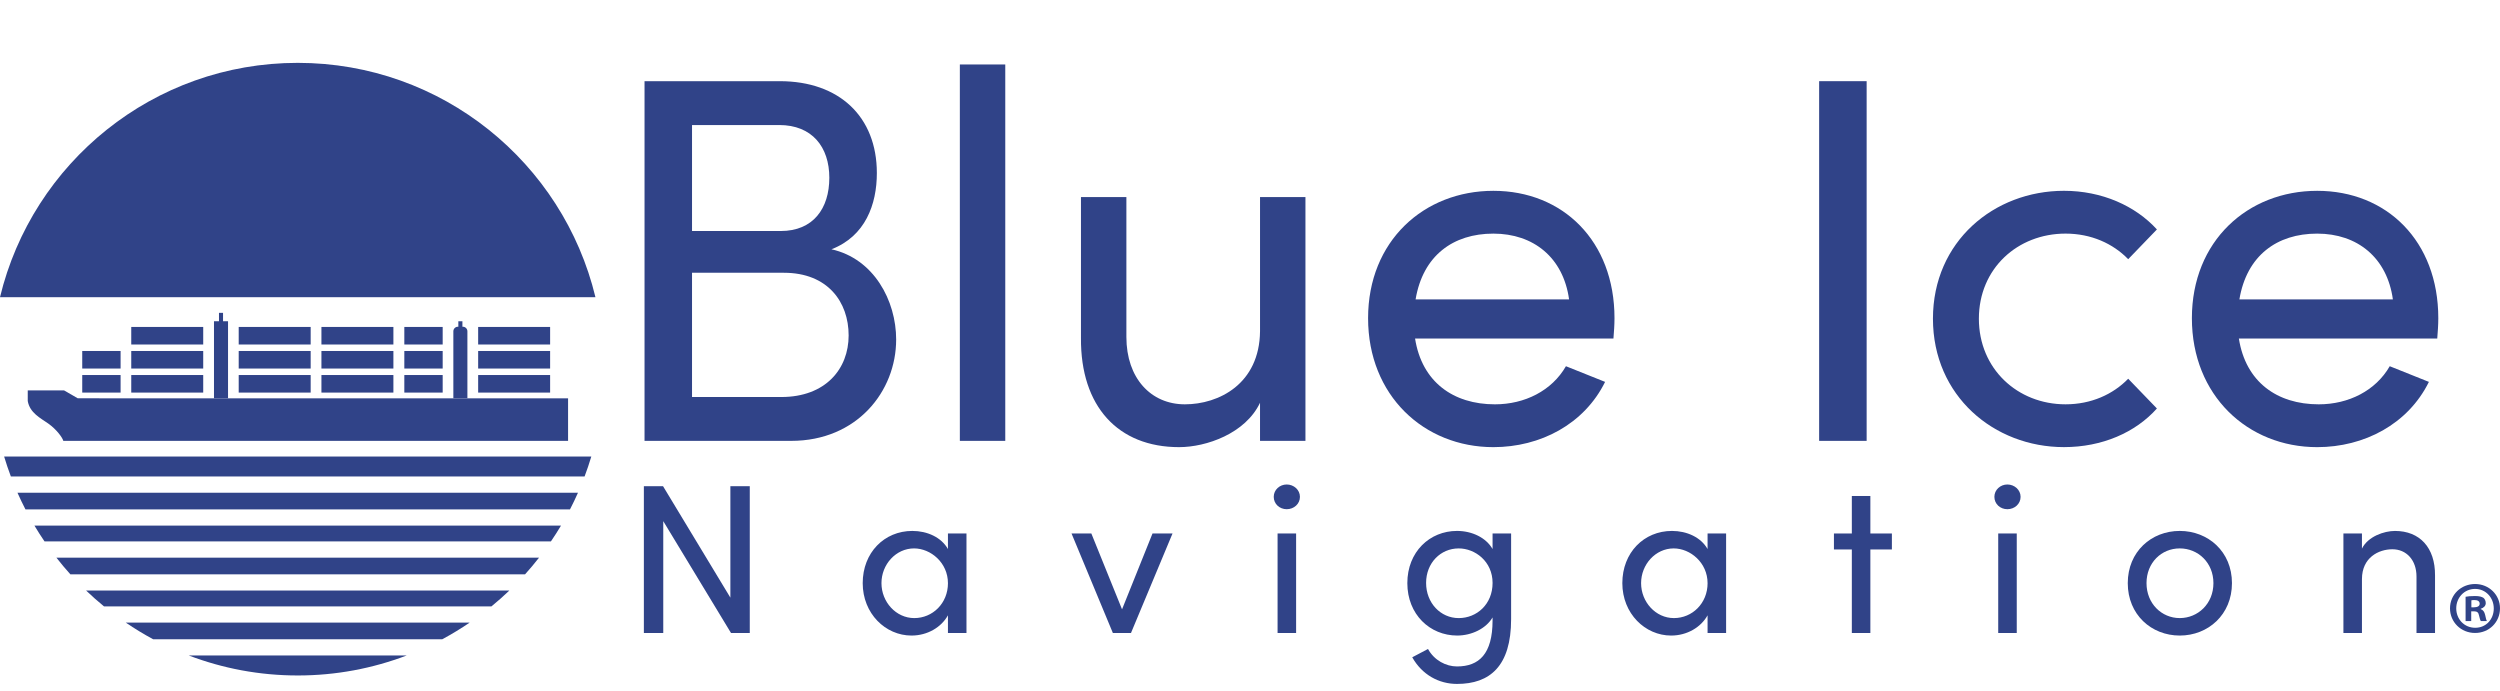
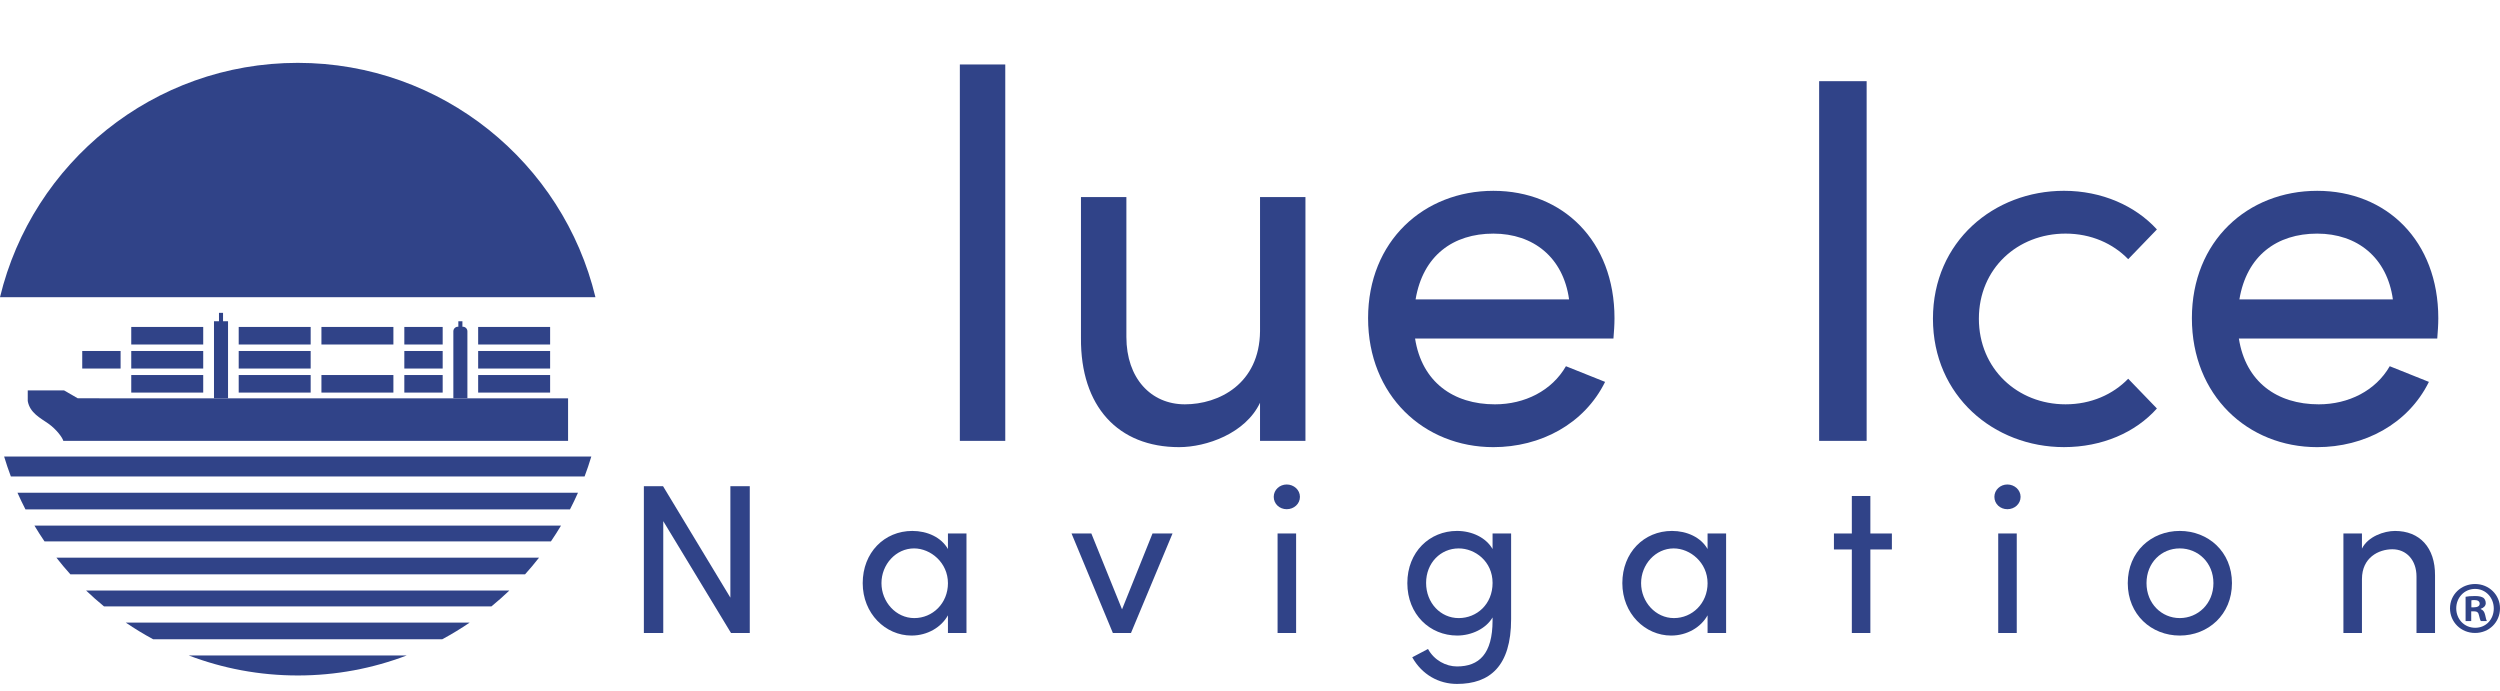
<svg xmlns="http://www.w3.org/2000/svg" width="2866" height="791.63" viewBox="0 0 2866 791.63" version="1.1" id="svg41">
  <defs id="defs41" />
  <g id="Layer_3" data-name="Layer 3">
    <g id="g41">
      <path d="M 341.31,72.06 C 175.8,72.06 37.12,186.6 0,340.71 H 682.62 C 645.5,186.6 506.82,72.06 341.31,72.06 Z" fill="#304388" stroke-width="0" id="path1" />
      <path d="m 29.18,583.95 h 624.26 c 3.23,-6.26 6.3,-12.62 9.16,-19.09 H 20.02 c 2.86,6.47 5.93,12.83 9.16,19.09 z" fill="#304388" stroke-width="0" id="path2" />
      <path d="m 51.06,620.69 h 580.5 c 4.03,-5.92 7.9,-11.96 11.57,-18.13 H 39.48 c 3.67,6.17 7.54,12.21 11.57,18.13 z" fill="#304388" stroke-width="0" id="path3" />
      <path d="m 80.67,658.39 h 521.27 c 5.56,-6.16 10.89,-12.54 16.01,-19.09 H 64.66 c 5.12,6.55 10.45,12.92 16.01,19.09 z" fill="#304388" stroke-width="0" id="path4" />
      <path d="m 119.19,695.14 h 444.23 c 7.06,-5.78 13.89,-11.83 20.48,-18.13 H 98.72 c 6.59,6.3 13.42,12.36 20.48,18.13 z" fill="#304388" stroke-width="0" id="path5" />
      <path d="m 175.59,732.83 h 331.44 c 10.83,-5.81 21.29,-12.21 31.4,-19.09 H 144.18 c 10.11,6.88 20.57,13.28 31.4,19.09 z" fill="#304388" stroke-width="0" id="path6" />
      <path d="m 341.31,774.36 c 44.01,0 86.1,-8.13 124.91,-22.92 H 216.4 c 38.81,14.79 80.9,22.92 124.91,22.92 z" fill="#304388" stroke-width="0" id="path7" />
      <path d="m 12.47,546.25 h 657.68 c 2.82,-7.53 5.44,-15.15 7.74,-22.92 H 4.72 c 2.31,7.76 4.93,15.39 7.74,22.92 z" fill="#304388" stroke-width="0" id="path8" />
      <rect x="94.28" y="402.37" width="43.97" height="20.13" fill="#304388" stroke-width="0" id="rect8" />
-       <rect x="94.28" y="429.93" width="43.97" height="20.13" fill="#304388" stroke-width="0" id="rect9" />
      <path d="M 651.24,505.42 V 456.63 H 113.75 v -0.06 H 89.07 L 73.49,447.58 H 31.81 v 12.14 c 2.35,13.69 14.83,19.7 23.59,25.88 9.39,6.7 16.09,15.86 17.18,19.76 v 0.06 z" fill="#304388" stroke-width="0" id="path9" />
      <rect x="463.52" y="374.81" width="43.96" height="20.13" fill="#304388" stroke-width="0" id="rect10" />
      <rect x="463.52" y="402.37" width="43.96" height="20.13" fill="#304388" stroke-width="0" id="rect11" />
      <rect x="463.52" y="429.93" width="43.96" height="20.13" fill="#304388" stroke-width="0" id="rect12" />
      <rect x="150.47" y="402.37" width="82.5" height="20.13" fill="#304388" stroke-width="0" id="rect13" />
      <rect x="150.47" y="429.93" width="82.5" height="20.13" fill="#304388" stroke-width="0" id="rect14" />
      <rect x="150.47" y="374.81" width="82.5" height="20.13" fill="#304388" stroke-width="0" id="rect15" />
      <rect x="273.65" y="402.37" width="82.5" height="20.13" fill="#304388" stroke-width="0" id="rect16" />
      <rect x="273.65" y="429.93" width="82.5" height="20.13" fill="#304388" stroke-width="0" id="rect17" />
      <rect x="273.65" y="374.81" width="82.5" height="20.13" fill="#304388" stroke-width="0" id="rect18" />
      <polygon points="261.42,456.6 261.42,368.28 255.69,368.28 255.69,358.65 251.04,358.65 251.04,368.28 245.31,368.28 245.31,456.6 " fill="#304388" stroke-width="0" id="polygon18" />
      <path d="m 530.09,368.28 h -4.65 v 6.27 h -0.46 c -2.91,0 -5.26,2.36 -5.26,5.26 v 76.79 h 16.11 v -76.82 c 0,-2.89 -2.34,-5.23 -5.23,-5.23 h -0.49 v -6.27 z" fill="#304388" stroke-width="0" id="path18" />
      <rect x="548.16" y="402.37" width="82.5" height="20.13" fill="#304388" stroke-width="0" id="rect19" />
      <rect x="548.16" y="429.93" width="82.5" height="20.13" fill="#304388" stroke-width="0" id="rect20" />
      <rect x="548.16" y="374.81" width="82.5" height="20.13" fill="#304388" stroke-width="0" id="rect21" />
-       <rect x="368.49" y="402.37" width="82.5" height="20.13" fill="#304388" stroke-width="0" id="rect22" />
      <rect x="368.49" y="429.93" width="82.5" height="20.13" fill="#304388" stroke-width="0" id="rect23" />
      <rect x="368.49" y="374.81" width="82.5" height="20.13" fill="#304388" stroke-width="0" id="rect24" />
      <g id="g30">
-         <path d="m 1027.35,389.31 c 0,59.25 -44.89,116.1 -120.29,116.1 H 738.89 V 93.06 H 893.9 c 68.23,0 111.32,40.7 111.32,105.33 0,35.91 -13.17,72.42 -52.07,87.38 48.48,10.77 74.21,58.65 74.21,103.54 z M 893.29,143.34 h -99.95 v 121.49 h 101.74 c 37.11,0 55.66,-25.73 55.66,-61.04 0,-35.31 -19.75,-60.45 -57.45,-60.45 z m 2.39,311.8 c 50.87,0 77.2,-32.32 77.2,-70.62 0,-38.3 -23.94,-71.82 -74.21,-71.82 H 793.34 v 142.44 z" fill="#304388" stroke-width="0" id="path24" />
        <path d="M 1100.37,505.42 V 73.91 h 52.07 v 431.5 h -52.07 z" fill="#304388" stroke-width="0" id="path25" />
        <path d="m 1444.49,225.93 h 52.07 v 279.49 h -52.07 v -43.69 c -16.76,35.31 -61.64,50.87 -92.76,50.87 -70.02,0 -113.11,-46.68 -112.51,-125.08 V 225.93 h 52.07 v 160.39 c 0,47.28 28.13,77.2 67.03,77.2 38.9,0 85.58,-23.34 86.18,-83.79 V 225.92 Z" fill="#304388" stroke-width="0" id="path26" />
        <path d="m 1849.66,388.11 h -227.42 c 7.78,49.67 43.69,75.41 91.57,75.41 34.11,0 65.23,-15.56 81.39,-43.69 l 44.89,17.96 c -23.94,48.48 -74.21,74.81 -128.08,74.81 -79.6,0 -143.63,-59.25 -143.63,-147.82 0,-88.57 64.04,-146.03 143.63,-146.03 79.59,0 138.85,57.45 138.85,146.03 0,7.78 -0.6,15.56 -1.2,23.34 z m -50.87,-44.88 c -6.58,-47.88 -40.7,-75.41 -86.78,-75.41 -46.08,0 -80.79,25.14 -89.17,75.41 z" fill="#304388" stroke-width="0" id="path27" />
        <path d="M 2085.46,505.42 V 93.06 h 54.46 v 412.35 h -54.46 z" fill="#304388" stroke-width="0" id="path28" />
        <path d="m 2215.93,365.37 c 0,-88.58 70.02,-146.63 150.22,-146.63 43.69,0 81.99,17.36 106.53,44.29 l -32.92,34.11 c -17.36,-17.95 -42.49,-29.33 -71.82,-29.33 -55.06,0 -99.35,40.1 -99.35,97.55 0,57.45 44.29,98.15 99.35,98.15 29.33,0 54.46,-11.37 71.82,-29.33 l 32.92,34.11 c -24.54,27.53 -62.84,44.29 -106.53,44.29 -80.2,0 -150.22,-58.65 -150.22,-147.23 z" fill="#304388" stroke-width="0" id="path29" />
        <path d="m 2794.07,388.11 h -227.42 c 7.78,49.67 43.69,75.41 91.57,75.41 34.11,0 65.23,-15.56 81.39,-43.69 l 44.89,17.96 c -23.94,48.48 -74.21,74.81 -128.08,74.81 -79.6,0 -143.63,-59.25 -143.63,-147.82 0,-88.57 64.04,-146.03 143.63,-146.03 79.59,0 138.85,57.45 138.85,146.03 0,7.78 -0.6,15.56 -1.2,23.34 z m -50.87,-44.88 c -6.58,-47.88 -40.7,-75.41 -86.78,-75.41 -46.08,0 -80.79,25.14 -89.17,75.41 z" fill="#304388" stroke-width="0" id="path30" />
      </g>
      <g id="g40">
        <path d="m 837.31,557.37 h 22.23 v 168.31 h -21.5 L 760.36,597.43 V 725.68 H 738.13 V 557.37 h 21.98 L 837.3,685.13 V 557.37 Z" fill="#304388" stroke-width="0" id="path31" />
        <path d="m 1086.72,611.59 h 21.25 v 114.08 h -21.25 v -20.28 c -7.57,13.68 -23.45,23.21 -41.77,23.21 -29.8,0 -55.94,-25.16 -55.94,-60.09 0,-34.93 24.67,-59.85 56.92,-59.85 17.1,0 33.22,7.33 40.79,20.76 z m 0,56.92 c 0,-23.45 -19.79,-39.82 -38.84,-39.82 -20.76,0 -37.37,18.32 -37.37,39.82 0,21.5 16.61,40.06 37.62,40.06 21.01,0 38.6,-16.86 38.6,-40.06 z" fill="#304388" stroke-width="0" id="path32" />
        <path d="m 1321.22,611.59 h 22.96 l -47.63,114.08 h -20.76 L 1228.4,611.59 h 22.72 l 35.18,86.96 34.93,-86.96 z" fill="#304388" stroke-width="0" id="path33" />
        <path d="m 1460.21,569.58 c 0,-8.06 6.84,-14.17 14.9,-14.17 8.06,0 15.14,6.11 15.14,14.17 0,8.06 -6.84,14.17 -15.14,14.17 -8.3,0 -14.9,-6.11 -14.9,-14.17 z m 4.4,156.09 V 611.59 h 21.25 v 114.08 z" fill="#304388" stroke-width="0" id="path34" />
        <path d="m 1711.09,611.59 h 21.25 v 98.2 c 0,53.99 -24.43,74.26 -62.05,74.26 -20.76,0 -40.06,-10.5 -51.3,-30.54 l 18.08,-9.53 c 7.08,12.95 20.52,20.03 33.22,20.03 25.16,0 40.79,-14.17 40.79,-52.76 v -3.42 c -7.57,12.95 -24.18,20.76 -40.55,20.76 -31.27,0 -57.16,-24.18 -57.16,-60.09 0,-35.91 25.65,-59.85 56.92,-59.85 17.1,0 33.22,7.57 40.79,20.76 v -17.83 z m 0,56.68 c 0,-24.67 -20.03,-39.57 -38.84,-39.57 -20.76,0 -37.37,16.61 -37.37,39.57 0,22.96 16.61,40.31 37.37,40.31 20.76,0 38.84,-15.88 38.84,-40.31 z" fill="#304388" stroke-width="0" id="path35" />
        <path d="m 1957.56,611.59 h 21.25 v 114.08 h -21.25 v -20.28 c -7.57,13.68 -23.45,23.21 -41.77,23.21 -29.8,0 -55.94,-25.16 -55.94,-60.09 0,-34.93 24.67,-59.85 56.92,-59.85 17.1,0 33.22,7.33 40.79,20.76 z m 0,56.92 c 0,-23.45 -19.79,-39.82 -38.84,-39.82 -20.76,0 -37.37,18.32 -37.37,39.82 0,21.5 16.61,40.06 37.62,40.06 21.01,0 38.6,-16.86 38.6,-40.06 z" fill="#304388" stroke-width="0" id="path36" />
        <path d="m 2168.86,611.59 v 18.32 h -24.67 v 95.76 h -21.25 v -95.76 h -20.52 v -18.32 h 20.52 V 568.6 h 21.25 v 42.99 z" fill="#304388" stroke-width="0" id="path37" />
        <path d="m 2286.36,569.58 c 0,-8.06 6.84,-14.17 14.9,-14.17 8.06,0 15.14,6.11 15.14,14.17 0,8.06 -6.84,14.17 -15.14,14.17 -8.3,0 -14.9,-6.11 -14.9,-14.17 z m 4.4,156.09 V 611.59 h 21.25 v 114.08 z" fill="#304388" stroke-width="0" id="path38" />
        <path d="m 2439.27,668.51 c 0,-36.15 27.12,-59.85 59.6,-59.85 32.48,0 59.85,23.69 59.85,59.85 0,36.16 -27.36,60.09 -59.85,60.09 -32.49,0 -59.6,-23.94 -59.6,-60.09 z m 98.2,0 c 0,-23.45 -17.59,-39.82 -38.6,-39.82 -21.01,0 -38.11,16.37 -38.11,39.82 0,23.45 17.34,40.06 38.11,40.06 20.77,0 38.6,-16.37 38.6,-40.06 z" fill="#304388" stroke-width="0" id="path39" />
        <path d="m 2791.52,659.72 v 65.96 h -21.25 v -64.73 c 0,-19.05 -11.73,-31.27 -27.6,-31.27 -15.87,0 -34.93,9.53 -34.93,34.2 v 61.8 h -21.25 V 611.6 h 21.25 v 17.34 c 6.84,-13.92 25.41,-20.27 37.86,-20.27 28.34,0 46.17,19.05 45.92,51.05 z" fill="#304388" stroke-width="0" id="path40" />
      </g>
    </g>
  </g>
  <g id="Layer_2" data-name="Layer 2">
    <path d="m 2866,697.4 c 0,15.82 -12.42,28.23 -28.57,28.23 -16.15,0 -28.74,-12.42 -28.74,-28.23 0,-15.81 12.75,-27.89 28.74,-27.89 15.99,0 28.57,12.42 28.57,27.89 z m -50.17,0 c 0,12.42 9.18,22.28 21.77,22.28 12.59,0 21.26,-9.86 21.26,-22.11 0,-12.25 -9.01,-22.45 -21.43,-22.45 -12.42,0 -21.6,10.03 -21.6,22.28 z m 17.18,14.62 h -6.46 v -27.89 c 2.55,-0.51 6.12,-0.85 10.71,-0.85 5.27,0 7.65,0.85 9.69,2.04 1.53,1.19 2.72,3.4 2.72,6.12 0,3.06 -2.38,5.44 -5.78,6.46 v 0.34 c 2.72,1.02 4.25,3.06 5.1,6.8 0.85,4.25 1.36,5.95 2.04,6.97 h -6.97 c -0.85,-1.02 -1.36,-3.57 -2.21,-6.8 -0.51,-3.06 -2.21,-4.42 -5.78,-4.42 h -3.06 z m 0.17,-15.81 h 3.06 c 3.57,0 6.46,-1.19 6.46,-4.08 0,-2.55 -1.87,-4.25 -5.95,-4.25 -1.7,0 -2.89,0.17 -3.57,0.34 z" fill="#304388" stroke-width="0" id="path41" />
  </g>
</svg>